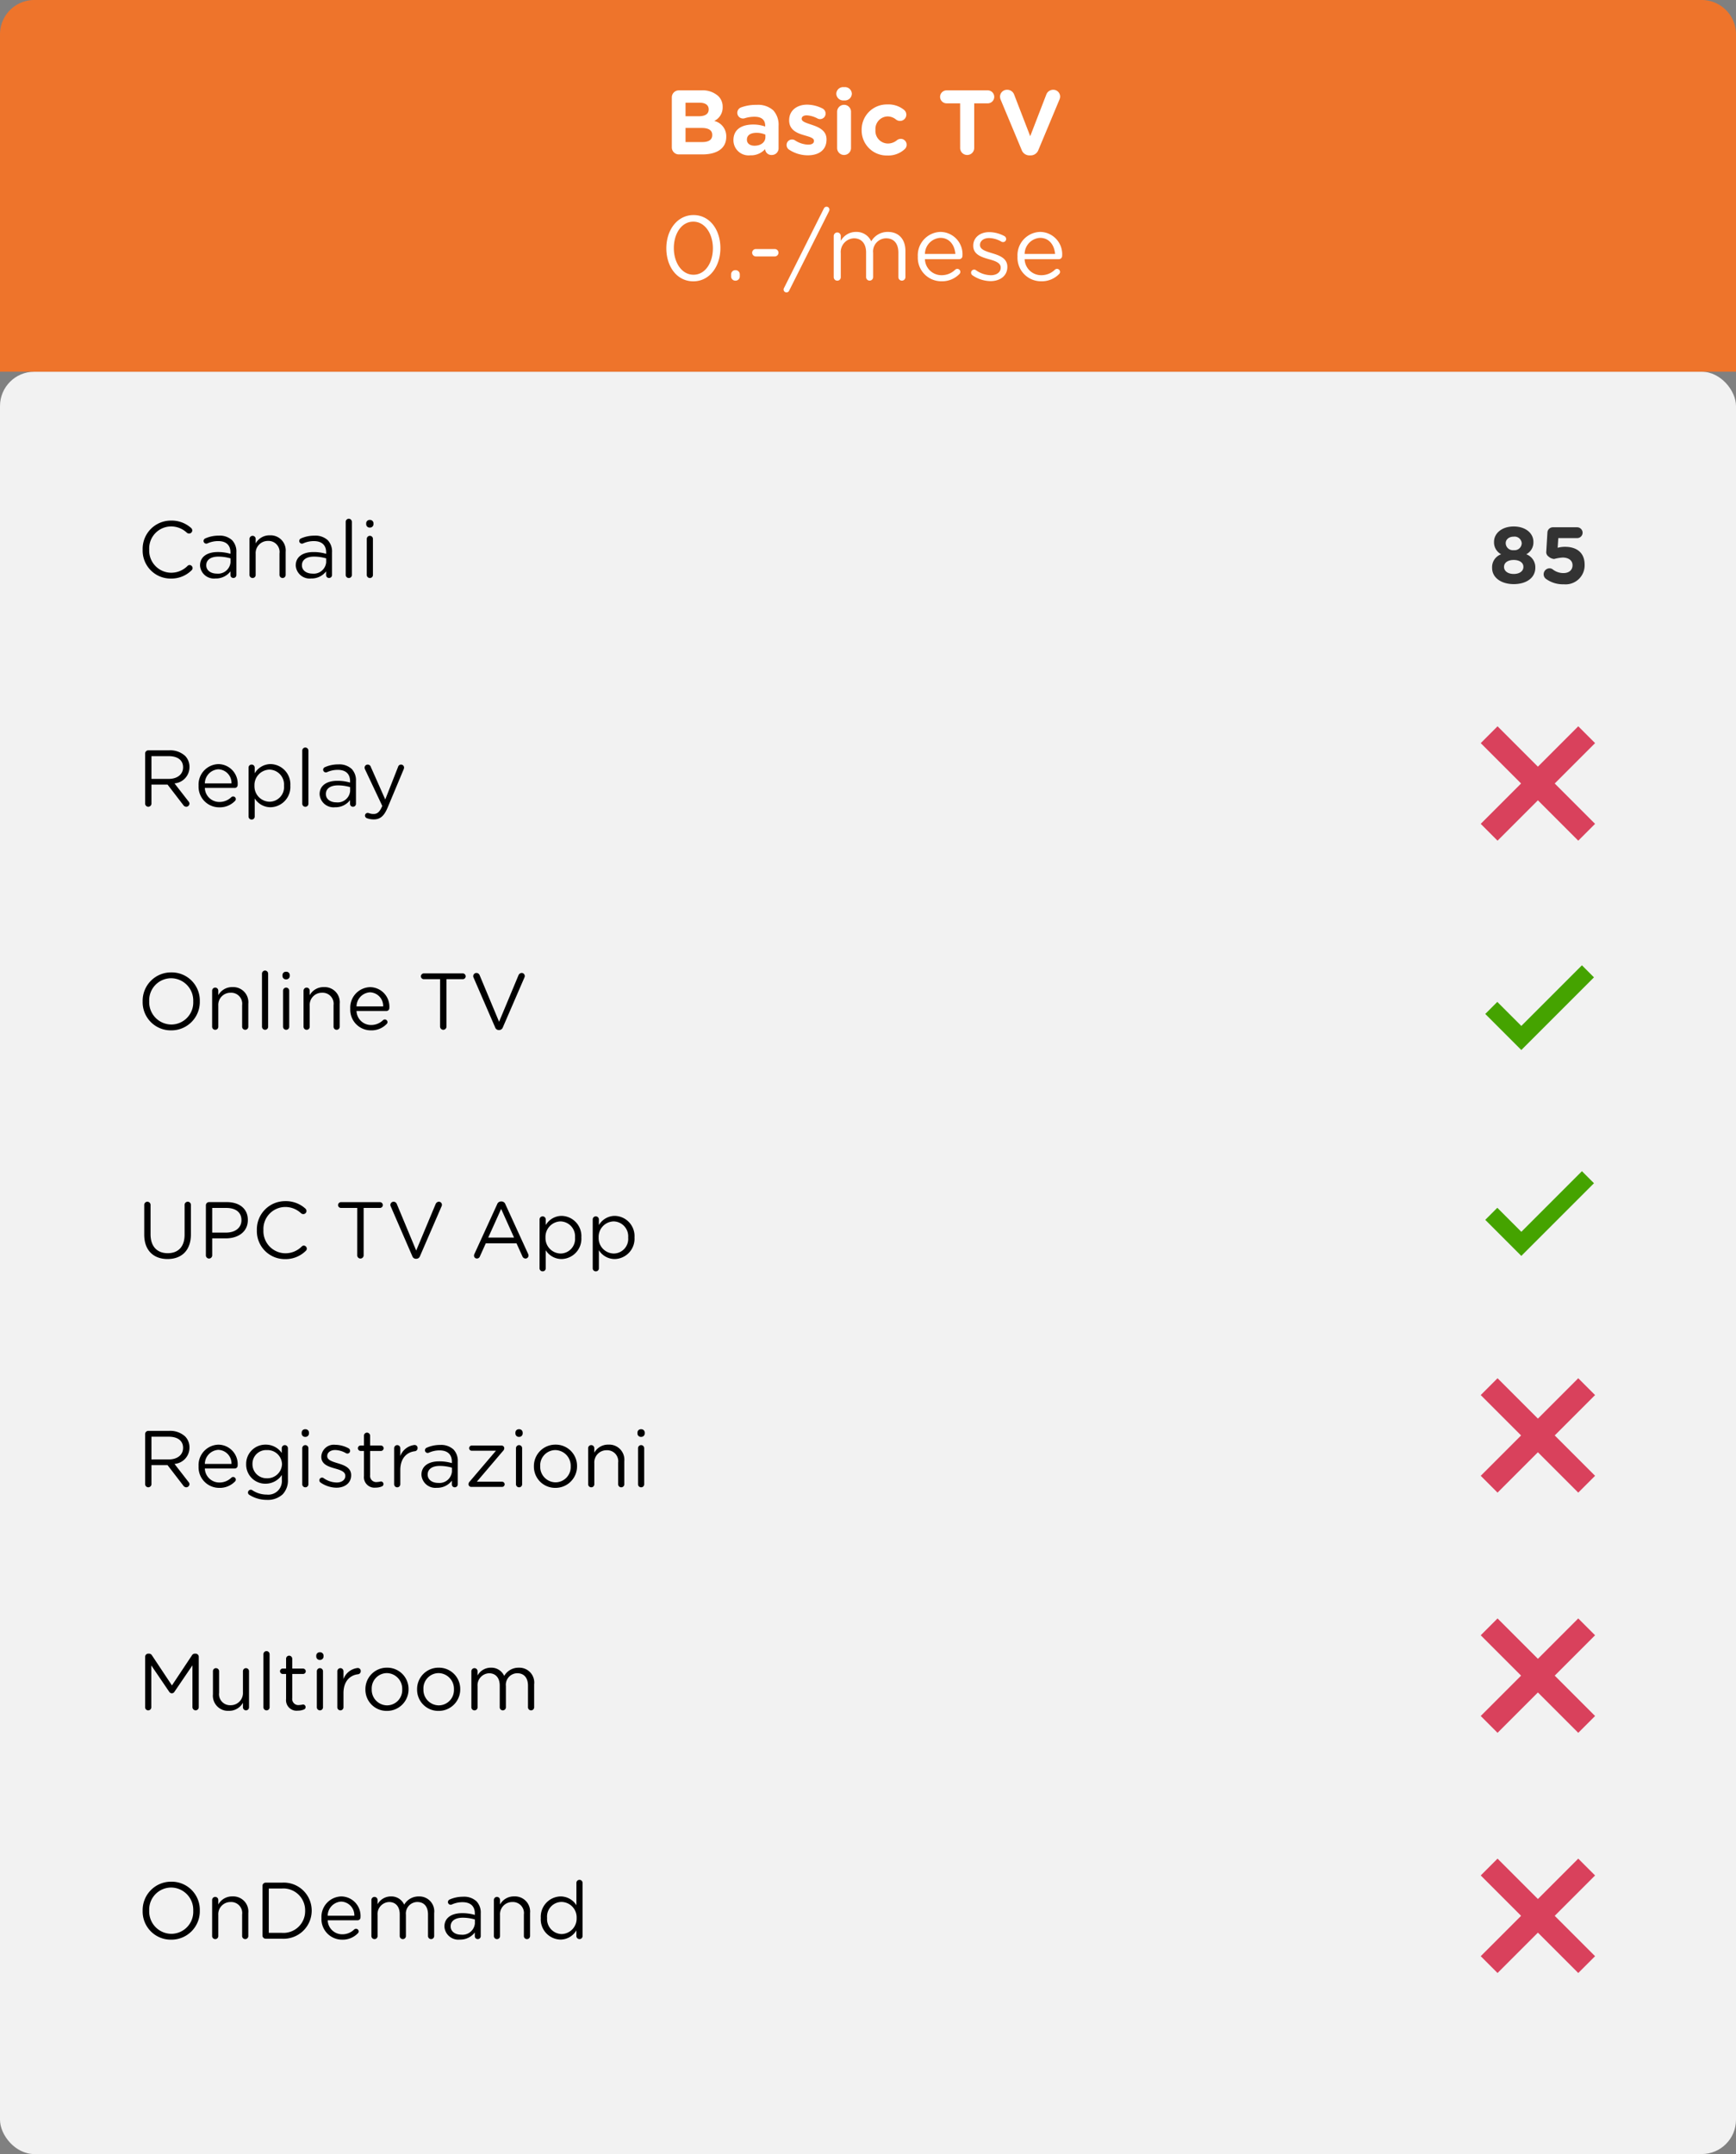
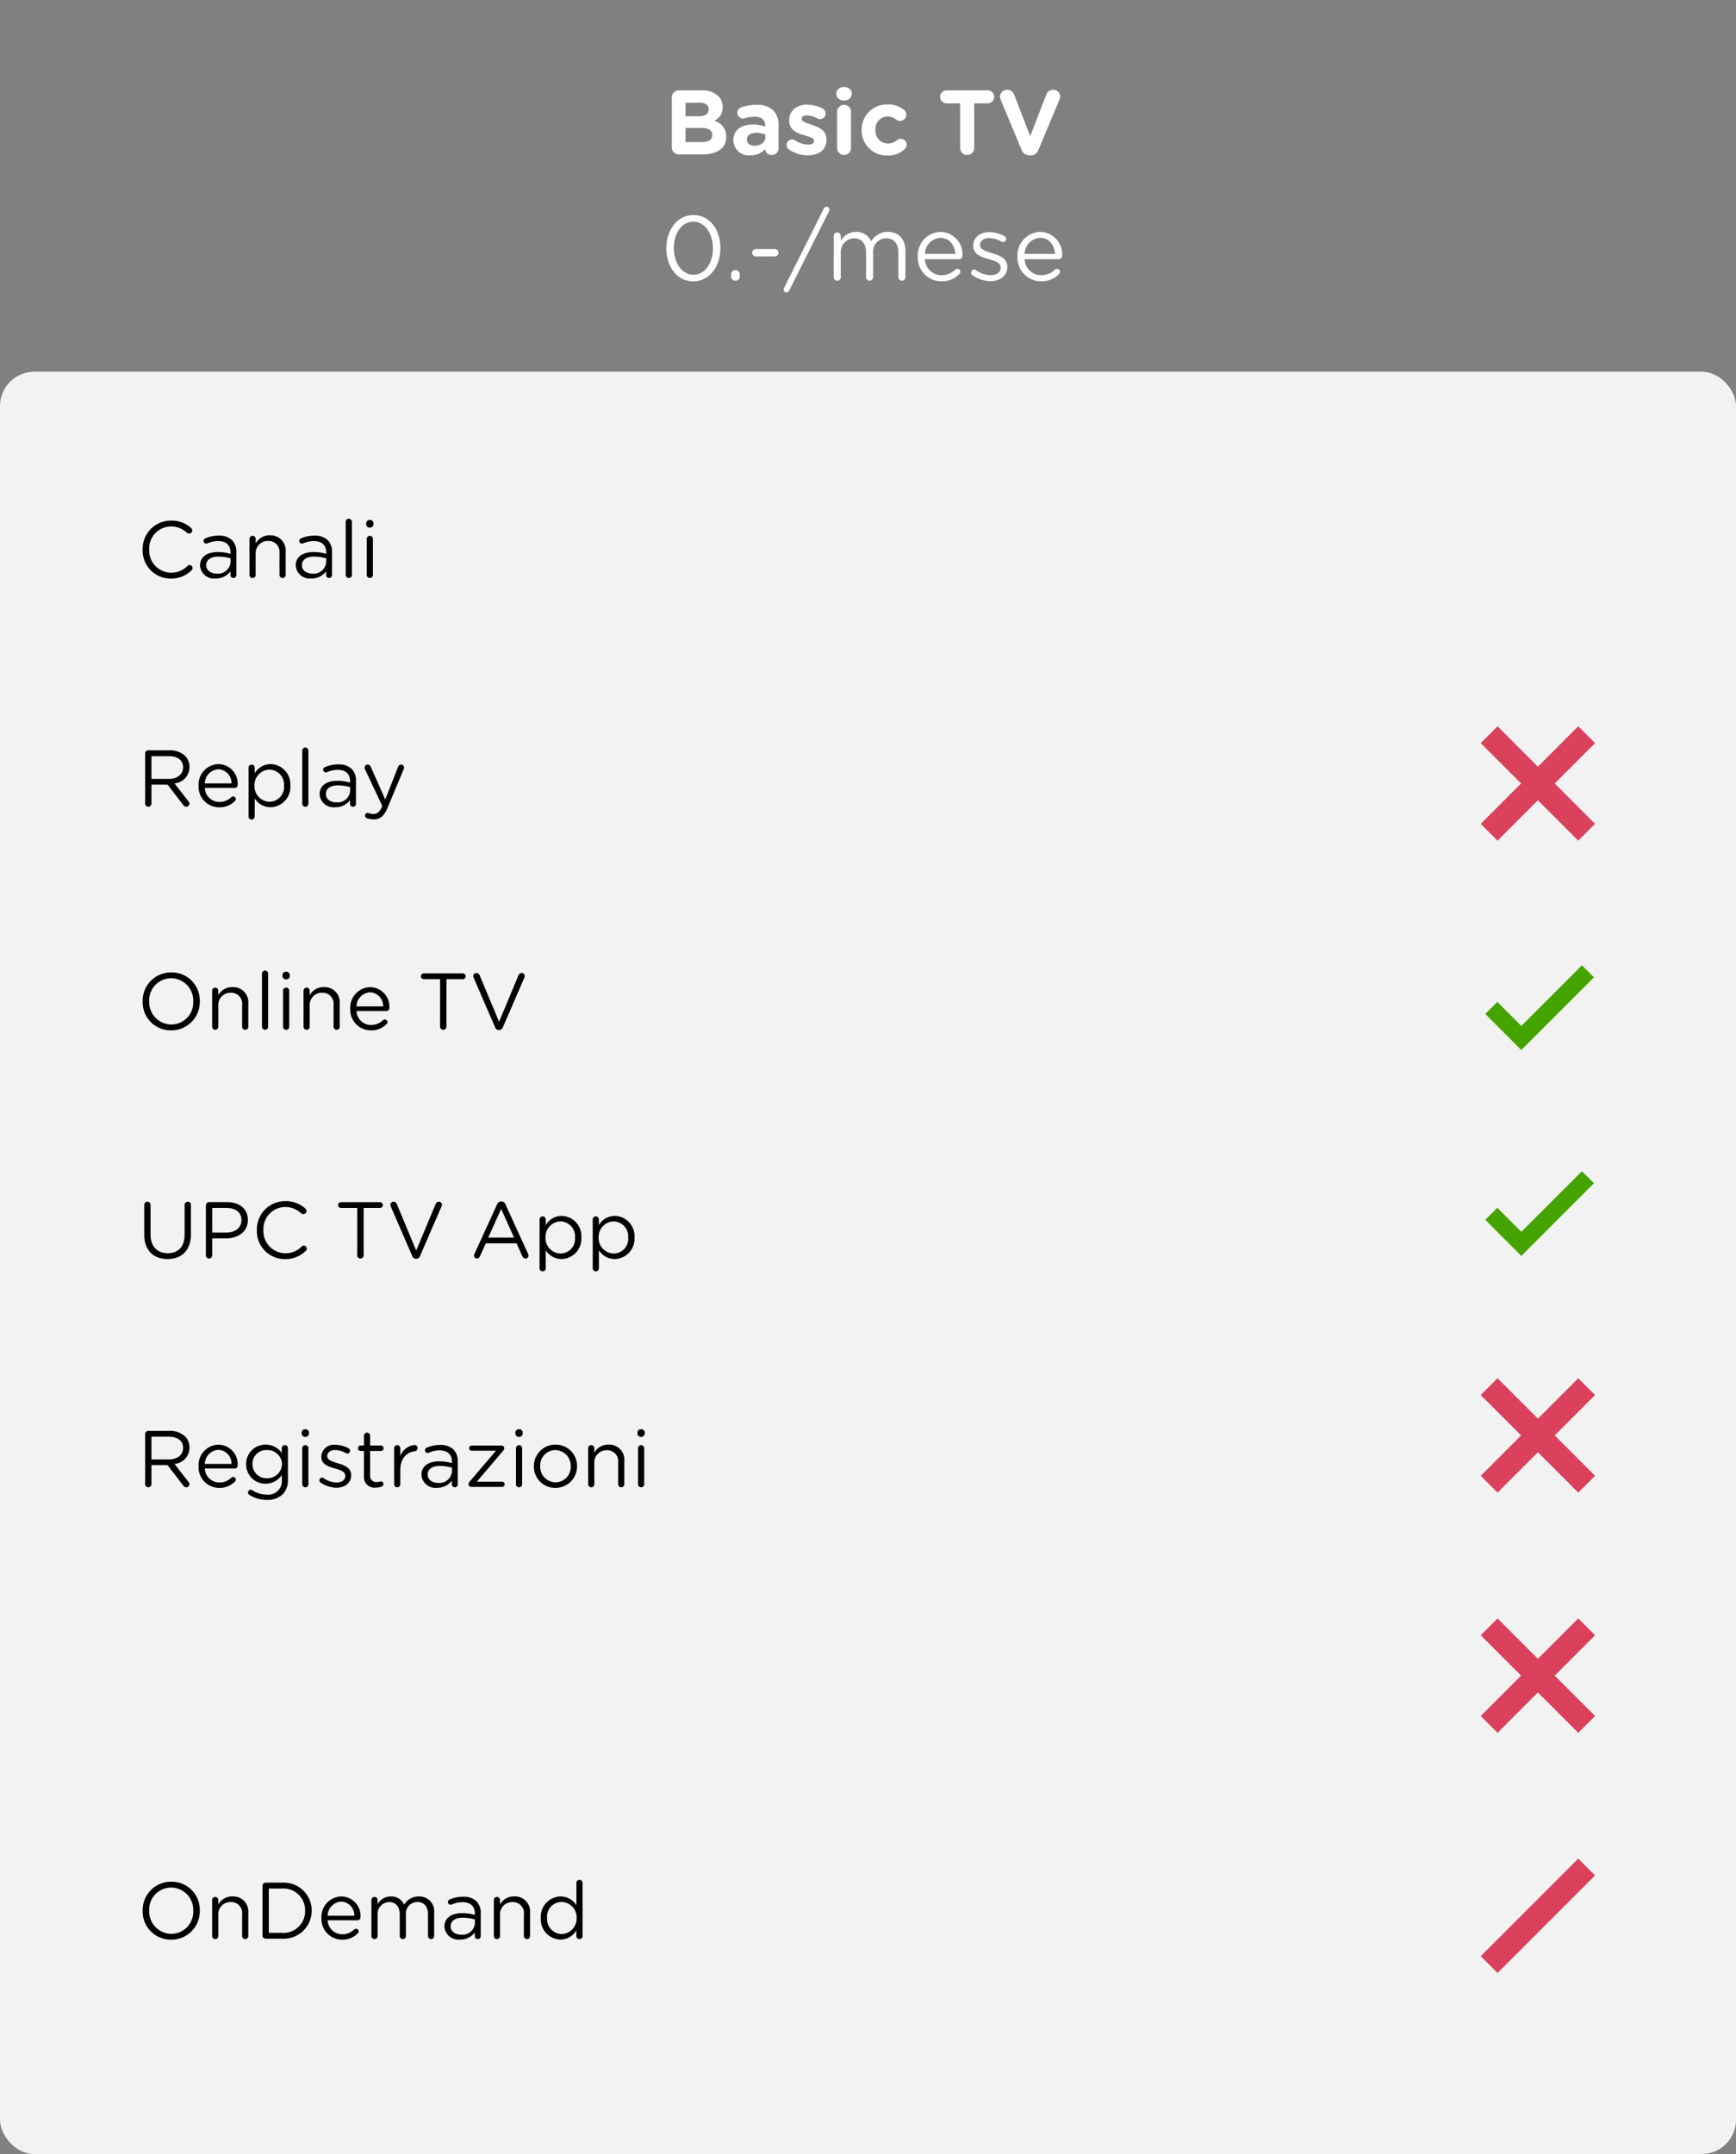
<svg xmlns="http://www.w3.org/2000/svg" width="303.65" height="376.659" viewBox="0 0 303.65 376.659">
  <rect x="0" y="0" width="303.65" height="376.659" fill="#808080" stroke="none" />
  <g transform="translate(3077 498)">
    <rect width="303.65" height="311.659" rx="6" transform="translate(-3077 -433)" fill="#f2f2f2" />
    <path d="M5.866.168a5.019,5.019,0,0,0,3.64-1.442.523.523,0,0,0,.182-.392A.551.551,0,0,0,9.156-2.2a.508.508,0,0,0-.35.154A4.014,4.014,0,0,1,5.894-.854,3.867,3.867,0,0,1,2.1-4.9v-.028A3.842,3.842,0,0,1,5.894-8.946a4.012,4.012,0,0,1,2.814,1.12.661.661,0,0,0,.364.126.568.568,0,0,0,.56-.546.606.606,0,0,0-.224-.448,5.069,5.069,0,0,0-3.5-1.274A4.937,4.937,0,0,0,.952-4.9v.028A4.888,4.888,0,0,0,5.866.168ZM13.692.154A3.172,3.172,0,0,0,16.31-1.092v.658a.5.5,0,0,0,.518.5.512.512,0,0,0,.518-.532V-4.424A2.857,2.857,0,0,0,16.6-6.538a3.176,3.176,0,0,0-2.338-.8,5.708,5.708,0,0,0-2.366.49.494.494,0,0,0-.294.448.478.478,0,0,0,.476.462.55.55,0,0,0,.2-.042,4.519,4.519,0,0,1,1.876-.406c1.358,0,2.156.672,2.156,1.974v.252a7.685,7.685,0,0,0-2.226-.308c-1.834,0-3.094.812-3.094,2.338V-2.1A2.438,2.438,0,0,0,13.692.154ZM13.9-.7c-.98,0-1.82-.532-1.82-1.442V-2.17c0-.91.756-1.5,2.114-1.5a7.55,7.55,0,0,1,2.128.308v.7A2.188,2.188,0,0,1,13.9-.7Zm5.74.224a.538.538,0,0,0,.546.546.526.526,0,0,0,.532-.546V-4.144a2.13,2.13,0,0,1,2.17-2.268,1.929,1.929,0,0,1,2,2.184V-.476a.538.538,0,0,0,.546.546.535.535,0,0,0,.532-.546V-4.494a2.644,2.644,0,0,0-2.772-2.9A2.741,2.741,0,0,0,20.72-5.978v-.784a.538.538,0,0,0-.546-.546.544.544,0,0,0-.532.546Zm10.78.63A3.172,3.172,0,0,0,33.04-1.092v.658a.5.5,0,0,0,.518.5.512.512,0,0,0,.518-.532V-4.424a2.857,2.857,0,0,0-.742-2.114A3.176,3.176,0,0,0,31-7.336a5.708,5.708,0,0,0-2.366.49.494.494,0,0,0-.294.448.478.478,0,0,0,.476.462.55.55,0,0,0,.2-.042,4.519,4.519,0,0,1,1.876-.406c1.358,0,2.156.672,2.156,1.974v.252a7.685,7.685,0,0,0-2.226-.308c-1.834,0-3.094.812-3.094,2.338V-2.1A2.438,2.438,0,0,0,30.422.154Zm.21-.854c-.98,0-1.82-.532-1.82-1.442V-2.17c0-.91.756-1.5,2.114-1.5a7.55,7.55,0,0,1,2.128.308v.7A2.188,2.188,0,0,1,30.632-.7Zm5.838.224a.538.538,0,0,0,.546.546.526.526,0,0,0,.532-.546V-9.744A.547.547,0,0,0,37-10.29a.544.544,0,0,0-.532.546Zm3.584-8.848a.591.591,0,0,0,.63.574.6.6,0,0,0,.644-.574v-.182a.587.587,0,0,0-.644-.574.582.582,0,0,0-.63.574Zm.1,8.848A.538.538,0,0,0,40.7.07a.526.526,0,0,0,.532-.546V-6.762a.538.538,0,0,0-.546-.546.544.544,0,0,0-.532.546Z" transform="translate(-3053 -397)" />
    <path d="M1.386-.49a.559.559,0,0,0,.546.56.562.562,0,0,0,.56-.56V-3.808H5.306L8.064-.224A.645.645,0,0,0,8.582.07a.578.578,0,0,0,.56-.546A.6.6,0,0,0,8.96-.882L6.524-4.018A2.849,2.849,0,0,0,9.142-6.86v-.028A2.707,2.707,0,0,0,8.386-8.82,3.864,3.864,0,0,0,5.6-9.8H1.932a.559.559,0,0,0-.546.56ZM2.492-4.8V-8.778H5.516c1.582,0,2.506.728,2.506,1.932v.028c0,1.26-1.05,2.016-2.52,2.016Zm9.338.784a2.5,2.5,0,0,1,2.352-2.464,2.384,2.384,0,0,1,2.31,2.464ZM17.08-.924a.465.465,0,0,0,.168-.35.469.469,0,0,0-.476-.462.472.472,0,0,0-.308.126,2.958,2.958,0,0,1-2.086.84A2.528,2.528,0,0,1,11.83-3.22h5.236a.5.5,0,0,0,.5-.5,3.408,3.408,0,0,0-3.36-3.668,3.57,3.57,0,0,0-3.472,3.766V-3.6A3.6,3.6,0,0,0,14.35.168,3.68,3.68,0,0,0,17.08-.924Zm2.394,2.688a.538.538,0,0,0,.546.546.526.526,0,0,0,.532-.546v-3.15A3.265,3.265,0,0,0,23.324.154a3.543,3.543,0,0,0,3.458-3.766V-3.64a3.53,3.53,0,0,0-3.458-3.752,3.254,3.254,0,0,0-2.772,1.61v-.98a.538.538,0,0,0-.546-.546.535.535,0,0,0-.532.546ZM23.128-.812a2.694,2.694,0,0,1-2.618-2.8V-3.64a2.7,2.7,0,0,1,2.618-2.786,2.606,2.606,0,0,1,2.548,2.8V-3.6A2.554,2.554,0,0,1,23.128-.812Zm5.74.336a.538.538,0,0,0,.546.546.526.526,0,0,0,.532-.546V-9.744a.547.547,0,0,0-.546-.546.544.544,0,0,0-.532.546Zm5.74.63a3.172,3.172,0,0,0,2.618-1.246v.658a.5.5,0,0,0,.518.5.512.512,0,0,0,.518-.532V-4.424a2.857,2.857,0,0,0-.742-2.114,3.176,3.176,0,0,0-2.338-.8,5.708,5.708,0,0,0-2.366.49.494.494,0,0,0-.294.448A.478.478,0,0,0,33-5.936a.55.55,0,0,0,.2-.042,4.519,4.519,0,0,1,1.876-.406c1.358,0,2.156.672,2.156,1.974v.252A7.685,7.685,0,0,0,35-4.466c-1.834,0-3.094.812-3.094,2.338V-2.1A2.438,2.438,0,0,0,34.608.154Zm.21-.854C33.838-.7,33-1.232,33-2.142V-2.17c0-.91.756-1.5,2.114-1.5a7.55,7.55,0,0,1,2.128.308v.7A2.188,2.188,0,0,1,34.818-.7ZM41.37,2.282c1.092,0,1.792-.546,2.422-2.044L46.62-6.51a.9.9,0,0,0,.056-.266.532.532,0,0,0-.532-.532.541.541,0,0,0-.518.406l-2.24,5.7-2.52-5.684a.571.571,0,0,0-.546-.42.535.535,0,0,0-.546.532.752.752,0,0,0,.07.294L42.868-.07l-.056.112c-.392.882-.784,1.288-1.456,1.288a2.225,2.225,0,0,1-.784-.126.819.819,0,0,0-.266-.056.466.466,0,0,0-.462.462.492.492,0,0,0,.336.462A3.408,3.408,0,0,0,41.37,2.282Z" transform="translate(-3053 -357)" />
    <path d="M5.936.168A4.965,4.965,0,0,0,10.948-4.9v-.028a4.919,4.919,0,0,0-4.984-5.04A4.965,4.965,0,0,0,.952-4.9v.028A4.919,4.919,0,0,0,5.936.168ZM5.964-.854A3.9,3.9,0,0,1,2.1-4.9v-.028A3.85,3.85,0,0,1,5.936-8.946,3.9,3.9,0,0,1,9.8-4.9v.028A3.85,3.85,0,0,1,5.964-.854Zm7.14.378A.538.538,0,0,0,13.65.07a.526.526,0,0,0,.532-.546V-4.144a2.13,2.13,0,0,1,2.17-2.268,1.929,1.929,0,0,1,2,2.184V-.476A.538.538,0,0,0,18.9.07a.535.535,0,0,0,.532-.546V-4.494a2.644,2.644,0,0,0-2.772-2.9,2.741,2.741,0,0,0-2.478,1.414v-.784a.538.538,0,0,0-.546-.546.544.544,0,0,0-.532.546Zm8.722,0a.538.538,0,0,0,.546.546A.526.526,0,0,0,22.9-.476V-9.744a.547.547,0,0,0-.546-.546.544.544,0,0,0-.532.546ZM25.41-9.324a.591.591,0,0,0,.63.574.6.6,0,0,0,.644-.574v-.182a.587.587,0,0,0-.644-.574.582.582,0,0,0-.63.574Zm.1,8.848a.538.538,0,0,0,.546.546.526.526,0,0,0,.532-.546V-6.762a.538.538,0,0,0-.546-.546.544.544,0,0,0-.532.546Zm3.584,0a.538.538,0,0,0,.546.546.526.526,0,0,0,.532-.546V-4.144a2.13,2.13,0,0,1,2.17-2.268,1.929,1.929,0,0,1,2,2.184V-.476a.538.538,0,0,0,.546.546.535.535,0,0,0,.532-.546V-4.494a2.644,2.644,0,0,0-2.772-2.9A2.741,2.741,0,0,0,30.17-5.978v-.784a.538.538,0,0,0-.546-.546.544.544,0,0,0-.532.546ZM38.36-4.018a2.5,2.5,0,0,1,2.352-2.464,2.384,2.384,0,0,1,2.31,2.464ZM43.61-.924a.465.465,0,0,0,.168-.35.469.469,0,0,0-.476-.462.472.472,0,0,0-.308.126,2.958,2.958,0,0,1-2.086.84A2.528,2.528,0,0,1,38.36-3.22H43.6a.5.5,0,0,0,.5-.5,3.408,3.408,0,0,0-3.36-3.668,3.57,3.57,0,0,0-3.472,3.766V-3.6A3.6,3.6,0,0,0,40.88.168,3.68,3.68,0,0,0,43.61-.924Zm9.366.434a.562.562,0,0,0,.56.56.562.562,0,0,0,.56-.56V-8.778h2.842a.514.514,0,0,0,.518-.5.526.526,0,0,0-.518-.518h-6.8a.526.526,0,0,0-.518.518.514.514,0,0,0,.518.5h2.842Zm10.276.6h.056a.677.677,0,0,0,.644-.462l3.794-8.764a.58.58,0,0,0,.042-.224.544.544,0,0,0-.546-.532.651.651,0,0,0-.546.392l-3.4,8.148L59.906-9.45a.619.619,0,0,0-.574-.42.568.568,0,0,0-.56.546.513.513,0,0,0,.056.252L62.608-.35A.664.664,0,0,0,63.252.112Z" transform="translate(-3053 -318)" />
    <path d="M5.306.154c2.45,0,4.088-1.484,4.088-4.34V-9.31a.559.559,0,0,0-.546-.56.562.562,0,0,0-.56.56V-4.1C8.288-1.96,7.14-.868,5.334-.868c-1.862,0-3-1.19-3-3.3V-9.31a.562.562,0,0,0-.56-.56.559.559,0,0,0-.546.56V-4.1C1.232-1.33,2.884.154,5.306.154ZM12.012-.49a.559.559,0,0,0,.546.56.562.562,0,0,0,.56-.56V-3.458H15.5c2.086,0,3.85-1.092,3.85-3.206v-.028c0-1.932-1.456-3.108-3.668-3.108H12.558a.559.559,0,0,0-.546.56Zm1.106-3.976V-8.778H15.6c1.582,0,2.632.728,2.632,2.128v.028c0,1.288-1.064,2.156-2.688,2.156ZM25.844.168a5.019,5.019,0,0,0,3.64-1.442.523.523,0,0,0,.182-.392.551.551,0,0,0-.532-.532.508.508,0,0,0-.35.154,4.014,4.014,0,0,1-2.912,1.19A3.867,3.867,0,0,1,22.078-4.9v-.028a3.842,3.842,0,0,1,3.794-4.018,4.012,4.012,0,0,1,2.814,1.12.661.661,0,0,0,.364.126.568.568,0,0,0,.56-.546.606.606,0,0,0-.224-.448,5.069,5.069,0,0,0-3.5-1.274A4.937,4.937,0,0,0,20.93-4.9v.028A4.888,4.888,0,0,0,25.844.168ZM38.486-.49a.562.562,0,0,0,.56.56.562.562,0,0,0,.56-.56V-8.778h2.842a.514.514,0,0,0,.518-.5.526.526,0,0,0-.518-.518h-6.8a.526.526,0,0,0-.518.518.514.514,0,0,0,.518.5h2.842Zm10.276.6h.056a.677.677,0,0,0,.644-.462l3.794-8.764a.58.58,0,0,0,.042-.224.544.544,0,0,0-.546-.532.651.651,0,0,0-.546.392L48.8-1.33,45.416-9.45a.619.619,0,0,0-.574-.42.568.568,0,0,0-.56.546.513.513,0,0,0,.056.252L48.118-.35A.664.664,0,0,0,48.762.112Zm10.15-.546a.5.5,0,0,0,.5.5.554.554,0,0,0,.532-.378L60.97-2.59h5.376L67.368-.336a.6.6,0,0,0,.546.406.532.532,0,0,0,.532-.532.748.748,0,0,0-.07-.28L64.4-9.422a.705.705,0,0,0-.686-.49h-.056a.723.723,0,0,0-.7.49L58.982-.728A.637.637,0,0,0,58.912-.434ZM61.4-3.6,63.658-8.61,65.912-3.6Zm8.974,5.362a.538.538,0,0,0,.546.546.526.526,0,0,0,.532-.546v-3.15A3.265,3.265,0,0,0,74.228.154a3.543,3.543,0,0,0,3.458-3.766V-3.64a3.53,3.53,0,0,0-3.458-3.752,3.254,3.254,0,0,0-2.772,1.61v-.98a.538.538,0,0,0-.546-.546.535.535,0,0,0-.532.546ZM74.032-.812a2.694,2.694,0,0,1-2.618-2.8V-3.64a2.7,2.7,0,0,1,2.618-2.786,2.606,2.606,0,0,1,2.548,2.8V-3.6A2.554,2.554,0,0,1,74.032-.812Zm5.642,2.576a.538.538,0,0,0,.546.546.526.526,0,0,0,.532-.546v-3.15A3.265,3.265,0,0,0,83.524.154a3.543,3.543,0,0,0,3.458-3.766V-3.64a3.53,3.53,0,0,0-3.458-3.752,3.254,3.254,0,0,0-2.772,1.61v-.98a.538.538,0,0,0-.546-.546.535.535,0,0,0-.532.546ZM83.328-.812a2.694,2.694,0,0,1-2.618-2.8V-3.64a2.7,2.7,0,0,1,2.618-2.786,2.606,2.606,0,0,1,2.548,2.8V-3.6A2.554,2.554,0,0,1,83.328-.812Z" transform="translate(-3053 -278)" />
    <path d="M1.386-.49a.559.559,0,0,0,.546.56.562.562,0,0,0,.56-.56V-3.808H5.306L8.064-.224A.645.645,0,0,0,8.582.07a.578.578,0,0,0,.56-.546A.6.6,0,0,0,8.96-.882L6.524-4.018A2.849,2.849,0,0,0,9.142-6.86v-.028A2.707,2.707,0,0,0,8.386-8.82,3.864,3.864,0,0,0,5.6-9.8H1.932a.559.559,0,0,0-.546.56ZM2.492-4.8V-8.778H5.516c1.582,0,2.506.728,2.506,1.932v.028c0,1.26-1.05,2.016-2.52,2.016Zm9.338.784a2.5,2.5,0,0,1,2.352-2.464,2.384,2.384,0,0,1,2.31,2.464ZM17.08-.924a.465.465,0,0,0,.168-.35.469.469,0,0,0-.476-.462.472.472,0,0,0-.308.126,2.958,2.958,0,0,1-2.086.84A2.528,2.528,0,0,1,11.83-3.22h5.236a.5.5,0,0,0,.5-.5,3.408,3.408,0,0,0-3.36-3.668,3.57,3.57,0,0,0-3.472,3.766V-3.6A3.6,3.6,0,0,0,14.35.168,3.68,3.68,0,0,0,17.08-.924Zm5.6,3.192A3.806,3.806,0,0,0,25.438,1.3a3.487,3.487,0,0,0,.924-2.562v-5.5a.547.547,0,0,0-.546-.546.535.535,0,0,0-.532.546v.826a3.393,3.393,0,0,0-2.828-1.456,3.362,3.362,0,0,0-3.4,3.416v.028a3.347,3.347,0,0,0,3.4,3.388A3.431,3.431,0,0,0,25.3-2.086v.854a2.379,2.379,0,0,1-2.632,2.576A4.571,4.571,0,0,1,20.1.56a.434.434,0,0,0-.238-.07.514.514,0,0,0-.49.476.5.5,0,0,0,.28.448A5.668,5.668,0,0,0,22.68,2.268Zm-.014-3.78A2.45,2.45,0,0,1,20.16-3.976V-4A2.394,2.394,0,0,1,22.666-6.44a2.536,2.536,0,0,1,2.66,2.45v.028A2.554,2.554,0,0,1,22.666-1.512Zm6.1-7.812a.591.591,0,0,0,.63.574.6.6,0,0,0,.644-.574v-.182a.587.587,0,0,0-.644-.574.582.582,0,0,0-.63.574Zm.1,8.848a.538.538,0,0,0,.546.546.526.526,0,0,0,.532-.546V-6.762a.538.538,0,0,0-.546-.546.544.544,0,0,0-.532.546ZM34.846.14c1.442,0,2.576-.8,2.576-2.17v-.028c0-1.3-1.2-1.736-2.324-2.072-.966-.294-1.862-.56-1.862-1.246V-5.4c0-.6.546-1.05,1.4-1.05a3.917,3.917,0,0,1,1.89.56.541.541,0,0,0,.238.056A.469.469,0,0,0,37.24-6.3a.523.523,0,0,0-.266-.448,5.042,5.042,0,0,0-2.31-.616A2.19,2.19,0,0,0,32.2-5.292v.028c0,1.33,1.26,1.722,2.394,2.044.952.266,1.806.546,1.806,1.274v.028c0,.7-.63,1.148-1.5,1.148a4.067,4.067,0,0,1-2.3-.77.431.431,0,0,0-.266-.084.469.469,0,0,0-.476.462.487.487,0,0,0,.2.392A5.008,5.008,0,0,0,34.846.14Zm6.86-.014a2.723,2.723,0,0,0,1.064-.2.45.45,0,0,0,.308-.42.466.466,0,0,0-.462-.462,3.05,3.05,0,0,1-.658.1,1.071,1.071,0,0,1-1.218-1.2V-6.286h1.876a.484.484,0,0,0,.49-.476.493.493,0,0,0-.49-.476H40.74V-8.946a.556.556,0,0,0-.546-.546.535.535,0,0,0-.532.546v1.708h-.588a.481.481,0,0,0-.476.476.491.491,0,0,0,.476.476h.588v4.368A1.843,1.843,0,0,0,41.706.126Zm3.234-.6a.538.538,0,0,0,.546.546.535.535,0,0,0,.532-.546V-2.94c0-2.086,1.148-3.136,2.548-3.3a.535.535,0,0,0,.476-.546.518.518,0,0,0-.532-.546A3,3,0,0,0,46.018-5.4V-6.762a.538.538,0,0,0-.546-.546.544.544,0,0,0-.532.546Zm7.476.63a3.172,3.172,0,0,0,2.618-1.246v.658a.5.5,0,0,0,.518.5.512.512,0,0,0,.518-.532V-4.424a2.857,2.857,0,0,0-.742-2.114,3.176,3.176,0,0,0-2.338-.8,5.708,5.708,0,0,0-2.366.49.494.494,0,0,0-.294.448.478.478,0,0,0,.476.462.55.55,0,0,0,.2-.042,4.519,4.519,0,0,1,1.876-.406c1.358,0,2.156.672,2.156,1.974v.252a7.685,7.685,0,0,0-2.226-.308c-1.834,0-3.094.812-3.094,2.338V-2.1A2.438,2.438,0,0,0,52.416.154Zm.21-.854c-.98,0-1.82-.532-1.82-1.442V-2.17c0-.91.756-1.5,2.114-1.5a7.55,7.55,0,0,1,2.128.308v.7A2.188,2.188,0,0,1,52.626-.7Zm5.838.7h5.348a.466.466,0,0,0,.462-.462.463.463,0,0,0-.462-.448H59.4L63.98-6.286a.688.688,0,0,0,.224-.49V-6.8a.478.478,0,0,0-.518-.434H58.52a.466.466,0,0,0-.462.462.454.454,0,0,0,.462.448h4.228L58.17-.952a.688.688,0,0,0-.224.49v.028A.487.487,0,0,0,58.464,0ZM66.15-9.324a.591.591,0,0,0,.63.574.6.6,0,0,0,.644-.574v-.182a.587.587,0,0,0-.644-.574.582.582,0,0,0-.63.574Zm.1,8.848a.538.538,0,0,0,.546.546.526.526,0,0,0,.532-.546V-6.762a.538.538,0,0,0-.546-.546.544.544,0,0,0-.532.546Zm6.888.644a3.758,3.758,0,0,0,3.794-3.78V-3.64a3.72,3.72,0,0,0-3.766-3.752,3.746,3.746,0,0,0-3.78,3.78v.028A3.708,3.708,0,0,0,73.136.168ZM73.164-.8A2.715,2.715,0,0,1,70.49-3.612V-3.64a2.671,2.671,0,0,1,2.646-2.8,2.739,2.739,0,0,1,2.688,2.828v.028A2.671,2.671,0,0,1,73.164-.8Zm5.712.322a.538.538,0,0,0,.546.546.526.526,0,0,0,.532-.546V-4.144a2.13,2.13,0,0,1,2.17-2.268,1.929,1.929,0,0,1,2,2.184V-.476a.538.538,0,0,0,.546.546A.535.535,0,0,0,85.2-.476V-4.494a2.644,2.644,0,0,0-2.772-2.9,2.741,2.741,0,0,0-2.478,1.414v-.784a.538.538,0,0,0-.546-.546.544.544,0,0,0-.532.546ZM87.5-9.324a.591.591,0,0,0,.63.574.6.6,0,0,0,.644-.574v-.182a.587.587,0,0,0-.644-.574.582.582,0,0,0-.63.574Zm.1,8.848a.538.538,0,0,0,.546.546.526.526,0,0,0,.532-.546V-6.762a.538.538,0,0,0-.546-.546.544.544,0,0,0-.532.546Z" transform="translate(-3053 -238)" />
-     <path d="M1.386-.476A.535.535,0,0,0,1.918.07a.538.538,0,0,0,.546-.546V-7.784L5.586-3.192a.564.564,0,0,0,.476.28.542.542,0,0,0,.462-.28L9.66-7.8V-.49a.571.571,0,0,0,.56.56.559.559,0,0,0,.546-.56V-9.3a.556.556,0,0,0-.546-.546h-.126a.594.594,0,0,0-.518.294l-3.5,5.264-3.5-5.264a.606.606,0,0,0-.518-.294H1.932a.556.556,0,0,0-.546.546ZM19.558-6.762a.535.535,0,0,0-.532-.546.526.526,0,0,0-.532.546v3.668a2.137,2.137,0,0,1-2.17,2.268,1.929,1.929,0,0,1-2-2.184V-6.762a.547.547,0,0,0-.546-.546.526.526,0,0,0-.532.546v4.018a2.644,2.644,0,0,0,2.772,2.9A2.757,2.757,0,0,0,18.494-1.26v.784a.535.535,0,0,0,.532.546.535.535,0,0,0,.532-.546Zm2.52,6.286a.538.538,0,0,0,.546.546.526.526,0,0,0,.532-.546V-9.744a.547.547,0,0,0-.546-.546.544.544,0,0,0-.532.546Zm6.006.6a2.723,2.723,0,0,0,1.064-.2.45.45,0,0,0,.308-.42.466.466,0,0,0-.462-.462,3.05,3.05,0,0,1-.658.1,1.071,1.071,0,0,1-1.218-1.2V-6.286h1.876a.484.484,0,0,0,.49-.476.493.493,0,0,0-.49-.476H27.118V-8.946a.556.556,0,0,0-.546-.546.535.535,0,0,0-.532.546v1.708h-.588a.481.481,0,0,0-.476.476.491.491,0,0,0,.476.476h.588v4.368A1.843,1.843,0,0,0,28.084.126Zm3.234-9.45a.591.591,0,0,0,.63.574.6.6,0,0,0,.644-.574v-.182a.587.587,0,0,0-.644-.574.582.582,0,0,0-.63.574Zm.1,8.848a.538.538,0,0,0,.546.546.526.526,0,0,0,.532-.546V-6.762a.538.538,0,0,0-.546-.546.544.544,0,0,0-.532.546ZM35-.476a.538.538,0,0,0,.546.546.535.535,0,0,0,.532-.546V-2.94c0-2.086,1.148-3.136,2.548-3.3A.535.535,0,0,0,39.1-6.79a.518.518,0,0,0-.532-.546A3,3,0,0,0,36.078-5.4V-6.762a.538.538,0,0,0-.546-.546A.544.544,0,0,0,35-6.762Zm8.666.644a3.758,3.758,0,0,0,3.794-3.78V-3.64a3.72,3.72,0,0,0-3.766-3.752,3.746,3.746,0,0,0-3.78,3.78v.028A3.708,3.708,0,0,0,43.666.168ZM43.694-.8A2.715,2.715,0,0,1,41.02-3.612V-3.64a2.671,2.671,0,0,1,2.646-2.8,2.739,2.739,0,0,1,2.688,2.828v.028A2.671,2.671,0,0,1,43.694-.8ZM52.71.168A3.758,3.758,0,0,0,56.5-3.612V-3.64a3.72,3.72,0,0,0-3.766-3.752,3.746,3.746,0,0,0-3.78,3.78v.028A3.708,3.708,0,0,0,52.71.168ZM52.738-.8a2.715,2.715,0,0,1-2.674-2.814V-3.64a2.671,2.671,0,0,1,2.646-2.8A2.739,2.739,0,0,1,55.4-3.612v.028A2.671,2.671,0,0,1,52.738-.8Zm5.712.322A.538.538,0,0,0,59,.07a.526.526,0,0,0,.532-.546V-4.13a2.1,2.1,0,0,1,2.016-2.282c1.148,0,1.862.8,1.862,2.156v3.78a.535.535,0,0,0,.532.546.538.538,0,0,0,.546-.546v-3.7a2.017,2.017,0,0,1,1.988-2.24c1.176,0,1.876.784,1.876,2.184V-.476a.538.538,0,0,0,.546.546.535.535,0,0,0,.532-.546v-4a2.6,2.6,0,0,0-2.688-2.912A2.885,2.885,0,0,0,64.19-5.95a2.459,2.459,0,0,0-2.324-1.442A2.644,2.644,0,0,0,59.528-6.02v-.742a.538.538,0,0,0-.546-.546.544.544,0,0,0-.532.546Z" transform="translate(-3053 -199)" />
    <path d="M5.936.168A4.965,4.965,0,0,0,10.948-4.9v-.028a4.919,4.919,0,0,0-4.984-5.04A4.965,4.965,0,0,0,.952-4.9v.028A4.919,4.919,0,0,0,5.936.168ZM5.964-.854A3.9,3.9,0,0,1,2.1-4.9v-.028A3.85,3.85,0,0,1,5.936-8.946,3.9,3.9,0,0,1,9.8-4.9v.028A3.85,3.85,0,0,1,5.964-.854Zm7.14.378A.538.538,0,0,0,13.65.07a.526.526,0,0,0,.532-.546V-4.144a2.13,2.13,0,0,1,2.17-2.268,1.929,1.929,0,0,1,2,2.184V-.476A.538.538,0,0,0,18.9.07a.535.535,0,0,0,.532-.546V-4.494a2.644,2.644,0,0,0-2.772-2.9,2.741,2.741,0,0,0-2.478,1.414v-.784a.538.538,0,0,0-.546-.546.544.544,0,0,0-.532.546ZM21.91-.56a.559.559,0,0,0,.546.56h2.856A4.906,4.906,0,0,0,30.52-4.9v-.028A4.885,4.885,0,0,0,25.312-9.8H22.456a.559.559,0,0,0-.546.56Zm1.106-.462V-8.778h2.3A3.815,3.815,0,0,1,29.372-4.9v.028a3.793,3.793,0,0,1-4.06,3.85Zm10.3-3a2.5,2.5,0,0,1,2.352-2.464,2.384,2.384,0,0,1,2.31,2.464ZM38.57-.924a.465.465,0,0,0,.168-.35.469.469,0,0,0-.476-.462.472.472,0,0,0-.308.126,2.958,2.958,0,0,1-2.086.84A2.528,2.528,0,0,1,33.32-3.22h5.236a.5.5,0,0,0,.5-.5A3.408,3.408,0,0,0,35.7-7.392a3.57,3.57,0,0,0-3.472,3.766V-3.6A3.6,3.6,0,0,0,35.84.168,3.68,3.68,0,0,0,38.57-.924Zm2.394.448A.538.538,0,0,0,41.51.07a.526.526,0,0,0,.532-.546V-4.13a2.1,2.1,0,0,1,2.016-2.282c1.148,0,1.862.8,1.862,2.156v3.78a.535.535,0,0,0,.532.546A.538.538,0,0,0,47-.476v-3.7a2.017,2.017,0,0,1,1.988-2.24c1.176,0,1.876.784,1.876,2.184V-.476a.538.538,0,0,0,.546.546.535.535,0,0,0,.532-.546v-4a2.6,2.6,0,0,0-2.688-2.912A2.885,2.885,0,0,0,46.7-5.95,2.459,2.459,0,0,0,44.38-7.392,2.644,2.644,0,0,0,42.042-6.02v-.742a.538.538,0,0,0-.546-.546.544.544,0,0,0-.532.546Zm15.47.63a3.172,3.172,0,0,0,2.618-1.246v.658a.5.5,0,0,0,.518.5.512.512,0,0,0,.518-.532V-4.424a2.857,2.857,0,0,0-.742-2.114,3.176,3.176,0,0,0-2.338-.8,5.708,5.708,0,0,0-2.366.49.494.494,0,0,0-.294.448.478.478,0,0,0,.476.462.55.55,0,0,0,.2-.042A4.519,4.519,0,0,1,56.9-6.384c1.358,0,2.156.672,2.156,1.974v.252a7.685,7.685,0,0,0-2.226-.308c-1.834,0-3.094.812-3.094,2.338V-2.1A2.438,2.438,0,0,0,56.434.154Zm.21-.854c-.98,0-1.82-.532-1.82-1.442V-2.17c0-.91.756-1.5,2.114-1.5a7.55,7.55,0,0,1,2.128.308v.7A2.188,2.188,0,0,1,56.644-.7Zm5.74.224A.538.538,0,0,0,62.93.07a.526.526,0,0,0,.532-.546V-4.144a2.13,2.13,0,0,1,2.17-2.268,1.929,1.929,0,0,1,2,2.184V-.476A.538.538,0,0,0,68.18.07a.535.535,0,0,0,.532-.546V-4.494a2.644,2.644,0,0,0-2.772-2.9,2.741,2.741,0,0,0-2.478,1.414v-.784a.538.538,0,0,0-.546-.546.544.544,0,0,0-.532.546ZM77.9-9.744a.538.538,0,0,0-.546-.546.526.526,0,0,0-.532.546v3.892a3.265,3.265,0,0,0-2.772-1.54,3.552,3.552,0,0,0-3.458,3.766V-3.6A3.53,3.53,0,0,0,74.046.154a3.254,3.254,0,0,0,2.772-1.61v.98a.538.538,0,0,0,.546.546A.535.535,0,0,0,77.9-.476ZM74.242-6.426A2.69,2.69,0,0,1,76.86-3.64v.028a2.7,2.7,0,0,1-2.618,2.8,2.615,2.615,0,0,1-2.548-2.8V-3.64A2.554,2.554,0,0,1,74.242-6.426Z" transform="translate(-3053 -159)" />
-     <path d="M-13.23.14c2.17,0,3.78-1.064,3.78-2.884v-.028a2.429,2.429,0,0,0-1.582-2.31A2.332,2.332,0,0,0-9.786-7.224v-.028c0-1.512-1.372-2.688-3.444-2.688s-3.444,1.19-3.444,2.688v.028a2.332,2.332,0,0,0,1.246,2.142A2.382,2.382,0,0,0-17.01-2.716v.028C-17.01-.98-15.4.14-13.23.14Zm0-5.936A1.253,1.253,0,0,1-14.63-7v-.028c0-.6.518-1.134,1.4-1.134a1.247,1.247,0,0,1,1.4,1.148v.028A1.243,1.243,0,0,1-13.23-5.8Zm0,4.158c-1.064,0-1.694-.546-1.694-1.218v-.028c0-.756.714-1.2,1.694-1.2s1.694.448,1.694,1.2v.028C-11.536-2.17-12.166-1.638-13.23-1.638ZM-4.48.168A3.331,3.331,0,0,0-.826-3.22v-.028c0-2.212-1.5-3.136-3.43-3.136a4.794,4.794,0,0,0-1.288.168l.112-1.694h3.3a.95.95,0,0,0,.952-.938A.962.962,0,0,0-2.128-9.8H-6.384a.957.957,0,0,0-.952.924l-.2,3.318a.914.914,0,0,0,.392.868,1.659,1.659,0,0,0,.98.434,7.92,7.92,0,0,1,1.484-.252c1.022,0,1.736.49,1.736,1.33v.028c0,.868-.672,1.358-1.582,1.358a3.021,3.021,0,0,1-1.862-.63.9.9,0,0,0-.588-.2A1.04,1.04,0,0,0-7.994-1.582a1,1,0,0,0,.434.826A5.008,5.008,0,0,0-4.48.168Z" transform="translate(-2799 -396)" fill="#333" />
    <g transform="translate(-2818 -173)">
      <rect width="4.159" height="24.125" transform="translate(17.059) rotate(45)" fill="#d9415c" />
-       <rect width="4.159" height="24.124" transform="translate(0 2.941) rotate(-45)" fill="#d9415c" />
    </g>
    <g transform="translate(-2818 -215)">
      <rect width="4.159" height="24.125" transform="translate(17.059) rotate(45)" fill="#d9415c" />
      <rect width="4.159" height="24.124" transform="translate(0 2.941) rotate(-45)" fill="#d9415c" />
    </g>
    <g transform="translate(-2818 -257)">
      <rect width="4.159" height="24.125" transform="translate(17.059) rotate(45)" fill="#d9415c" />
      <rect width="4.159" height="24.124" transform="translate(0 2.941) rotate(-45)" fill="#d9415c" />
    </g>
    <g transform="translate(-2818 -371)">
      <rect width="4.159" height="24.125" transform="translate(17.059) rotate(45)" fill="#d9415c" />
      <rect width="4.159" height="24.124" transform="translate(0 2.941) rotate(-45)" fill="#d9415c" />
    </g>
    <path d="M9,16.2,4.8,12,3.4,13.4,9,19,21,7,19.6,5.6Z" transform="translate(-2819.9 -298.1)" fill="#45a300" stroke="#45a300" stroke-width="1" />
    <path d="M9,16.2,4.8,12,3.4,13.4,9,19,21,7,19.6,5.6Z" transform="translate(-2819.9 -334.1)" fill="#45a300" stroke="#45a300" stroke-width="1" />
    <g transform="translate(-1851 2177)">
-       <path d="M6,0H297.65a6,6,0,0,1,6,6V65a0,0,0,0,1,0,0H0a0,0,0,0,1,0,0V6A6,6,0,0,1,6,0Z" transform="translate(-1226 -2675)" fill="#ee742b" />
      <path d="M-33.56-1.232A1.222,1.222,0,0,0-32.328,0h4.1C-25.7,0-24.04-1.024-24.04-3.072V-3.1a2.737,2.737,0,0,0-2.1-2.752,2.6,2.6,0,0,0,1.472-2.416V-8.3a2.569,2.569,0,0,0-.768-1.9A4.043,4.043,0,0,0-28.36-11.2h-3.968A1.222,1.222,0,0,0-33.56-9.968Zm2.4-5.44V-9.04h2.432c1.04,0,1.616.416,1.616,1.152v.032c0,.832-.688,1.184-1.776,1.184Zm0,4.512V-4.624h2.848c1.264,0,1.824.464,1.824,1.216v.032c0,.832-.656,1.216-1.744,1.216ZM-19.832.16A3.3,3.3,0,0,0-17.24-.928v.016A1.089,1.089,0,0,0-16.072.1a1.168,1.168,0,0,0,1.184-1.168v-3.9a3.738,3.738,0,0,0-.928-2.736,3.959,3.959,0,0,0-2.9-.96,7.466,7.466,0,0,0-2.736.448,1.008,1.008,0,0,0-.656.944.99.99,0,0,0,1.008.992,1.029,1.029,0,0,0,.352-.064,5.578,5.578,0,0,1,1.68-.24c1.216,0,1.84.56,1.84,1.568v.144a6.094,6.094,0,0,0-2.1-.352c-2.032,0-3.456.864-3.456,2.736v.032A2.653,2.653,0,0,0-19.832.16Zm.736-1.68c-.784,0-1.328-.384-1.328-1.04v-.032c0-.768.64-1.184,1.68-1.184a3.771,3.771,0,0,1,1.552.32v.432C-17.192-2.144-17.96-1.52-19.1-1.52ZM-9.784.16C-7.928.16-6.5-.7-6.5-2.608V-2.64C-6.5-4.208-7.9-4.784-9.1-5.184c-.928-.32-1.744-.544-1.744-1.024V-6.24c0-.336.3-.592.9-.592a4.573,4.573,0,0,1,1.856.544.888.888,0,0,0,.448.112.956.956,0,0,0,.976-.96.991.991,0,0,0-.576-.912A6.029,6.029,0,0,0-9.9-8.7c-1.728,0-3.136.976-3.136,2.72v.032c0,1.664,1.36,2.224,2.56,2.576.944.288,1.776.464,1.776.992v.032c0,.384-.32.64-1.024.64a4.516,4.516,0,0,1-2.32-.768.933.933,0,0,0-.48-.128.943.943,0,0,0-.96.96.969.969,0,0,0,.464.832A5.977,5.977,0,0,0-9.784.16Zm4.992-10.752A1.216,1.216,0,0,0-3.432-9.44a1.216,1.216,0,0,0,1.36-1.152v-.032a1.2,1.2,0,0,0-1.36-1.136,1.2,1.2,0,0,0-1.36,1.136Zm.144,9.472A1.215,1.215,0,0,0-3.432.1,1.215,1.215,0,0,0-2.216-1.12V-7.456A1.215,1.215,0,0,0-3.432-8.672,1.215,1.215,0,0,0-4.648-7.456ZM4.12.192a4.218,4.218,0,0,0,3.04-1.1,1.026,1.026,0,0,0,.352-.768A1.024,1.024,0,0,0,6.488-2.72a1.132,1.132,0,0,0-.656.224,2.464,2.464,0,0,1-1.6.592A2.2,2.2,0,0,1,2.056-4.272V-4.3A2.191,2.191,0,0,1,4.136-6.64a2.318,2.318,0,0,1,1.52.544,1.145,1.145,0,0,0,.7.24,1.093,1.093,0,0,0,1.1-1.088,1.078,1.078,0,0,0-.384-.832,4.292,4.292,0,0,0-2.928-.96,4.4,4.4,0,0,0-4.5,4.464v.032A4.379,4.379,0,0,0,4.12.192ZM16.872-1.136A1.222,1.222,0,0,0,18.1.1a1.222,1.222,0,0,0,1.232-1.232V-8.928H21.7a1.14,1.14,0,0,0,1.136-1.136A1.14,1.14,0,0,0,21.7-11.2H14.5a1.14,1.14,0,0,0-1.136,1.136A1.14,1.14,0,0,0,14.5-8.928h2.368ZM29.016.176h.16A1.446,1.446,0,0,0,30.568-.8l3.664-8.768a1.432,1.432,0,0,0,.128-.544A1.189,1.189,0,0,0,33.144-11.3a1.277,1.277,0,0,0-1.184.784L29.128-3.184l-2.8-7.248A1.281,1.281,0,0,0,25.08-11.3a1.209,1.209,0,0,0-1.232,1.216,1.533,1.533,0,0,0,.144.592L27.624-.8A1.446,1.446,0,0,0,29.016.176ZM-29.8,22.192c2.88,0,4.736-2.656,4.736-5.792v-.032c0-3.136-1.824-5.76-4.7-5.76S-34.52,13.264-34.52,16.4v.032C-34.52,19.568-32.7,22.192-29.8,22.192Zm.032-1.152c-2.1,0-3.44-2.192-3.44-4.64v-.032c0-2.464,1.312-4.608,3.408-4.608,2.08,0,3.424,2.192,3.424,4.64v.032C-26.376,18.88-27.672,21.04-29.768,21.04Zm6.576-.048v.32a.749.749,0,0,0,.768.768.745.745,0,0,0,.752-.768v-.32a.732.732,0,0,0-.752-.752A.736.736,0,0,0-23.192,20.992Zm4.32-3.152h3.328a.656.656,0,0,0,.64-.656.652.652,0,0,0-.64-.64h-3.328a.652.652,0,0,0-.64.64A.656.656,0,0,0-18.872,17.84Zm4.864,5.792a.5.5,0,0,0,.512.5.519.519,0,0,0,.464-.32L-6.056,9.92a.681.681,0,0,0,.064-.272.5.5,0,0,0-.5-.5.524.524,0,0,0-.48.32l-6.96,13.888A.5.5,0,0,0-14.008,23.632Zm8.768-2.176a.615.615,0,0,0,.624.624.6.6,0,0,0,.608-.624V17.28a2.4,2.4,0,0,1,2.3-2.608c1.312,0,2.128.912,2.128,2.464v4.32a.616.616,0,1,0,1.232,0V17.232a2.3,2.3,0,0,1,2.272-2.56c1.344,0,2.144.9,2.144,2.5v4.288a.616.616,0,1,0,1.232,0V16.88c0-2.048-1.168-3.328-3.072-3.328A3.3,3.3,0,0,0,1.32,15.2a2.81,2.81,0,0,0-2.656-1.648A3.022,3.022,0,0,0-4.008,15.12v-.848a.615.615,0,0,0-.624-.624.622.622,0,0,0-.608.624Zm15.952-4.048A2.852,2.852,0,0,1,13.4,14.592c1.648,0,2.512,1.312,2.64,2.816Zm6,3.536a.523.523,0,0,0-.352-.928.54.54,0,0,0-.352.144,3.381,3.381,0,0,1-2.384.96,2.889,2.889,0,0,1-2.912-2.8H16.7a.573.573,0,0,0,.576-.576,3.9,3.9,0,0,0-3.84-4.192,4.08,4.08,0,0,0-3.968,4.3v.032a4.112,4.112,0,0,0,4.128,4.3A4.205,4.205,0,0,0,16.712,20.944Zm5.472,1.216c1.648,0,2.944-.912,2.944-2.48v-.032c0-1.488-1.376-1.984-2.656-2.368-1.1-.336-2.128-.64-2.128-1.424v-.032c0-.688.624-1.2,1.6-1.2a4.477,4.477,0,0,1,2.16.64.619.619,0,0,0,.272.064.536.536,0,0,0,.544-.528.6.6,0,0,0-.3-.512,5.763,5.763,0,0,0-2.64-.7c-1.632,0-2.816.944-2.816,2.368v.032c0,1.52,1.44,1.968,2.736,2.336,1.088.3,2.064.624,2.064,1.456v.032c0,.8-.72,1.312-1.712,1.312a4.647,4.647,0,0,1-2.624-.88.492.492,0,0,0-.3-.1.536.536,0,0,0-.544.528A.556.556,0,0,0,19,21.12,5.724,5.724,0,0,0,22.184,22.16Zm5.968-4.752a2.852,2.852,0,0,1,2.688-2.816c1.648,0,2.512,1.312,2.64,2.816Zm6,3.536a.523.523,0,0,0-.352-.928.54.54,0,0,0-.352.144,3.381,3.381,0,0,1-2.384.96,2.889,2.889,0,0,1-2.912-2.8h5.984a.573.573,0,0,0,.576-.576,3.9,3.9,0,0,0-3.84-4.192,4.08,4.08,0,0,0-3.968,4.3v.032a4.112,4.112,0,0,0,4.128,4.3A4.205,4.205,0,0,0,34.152,20.944Z" transform="translate(-1074.929 -2648)" fill="#fff" />
    </g>
  </g>
</svg>